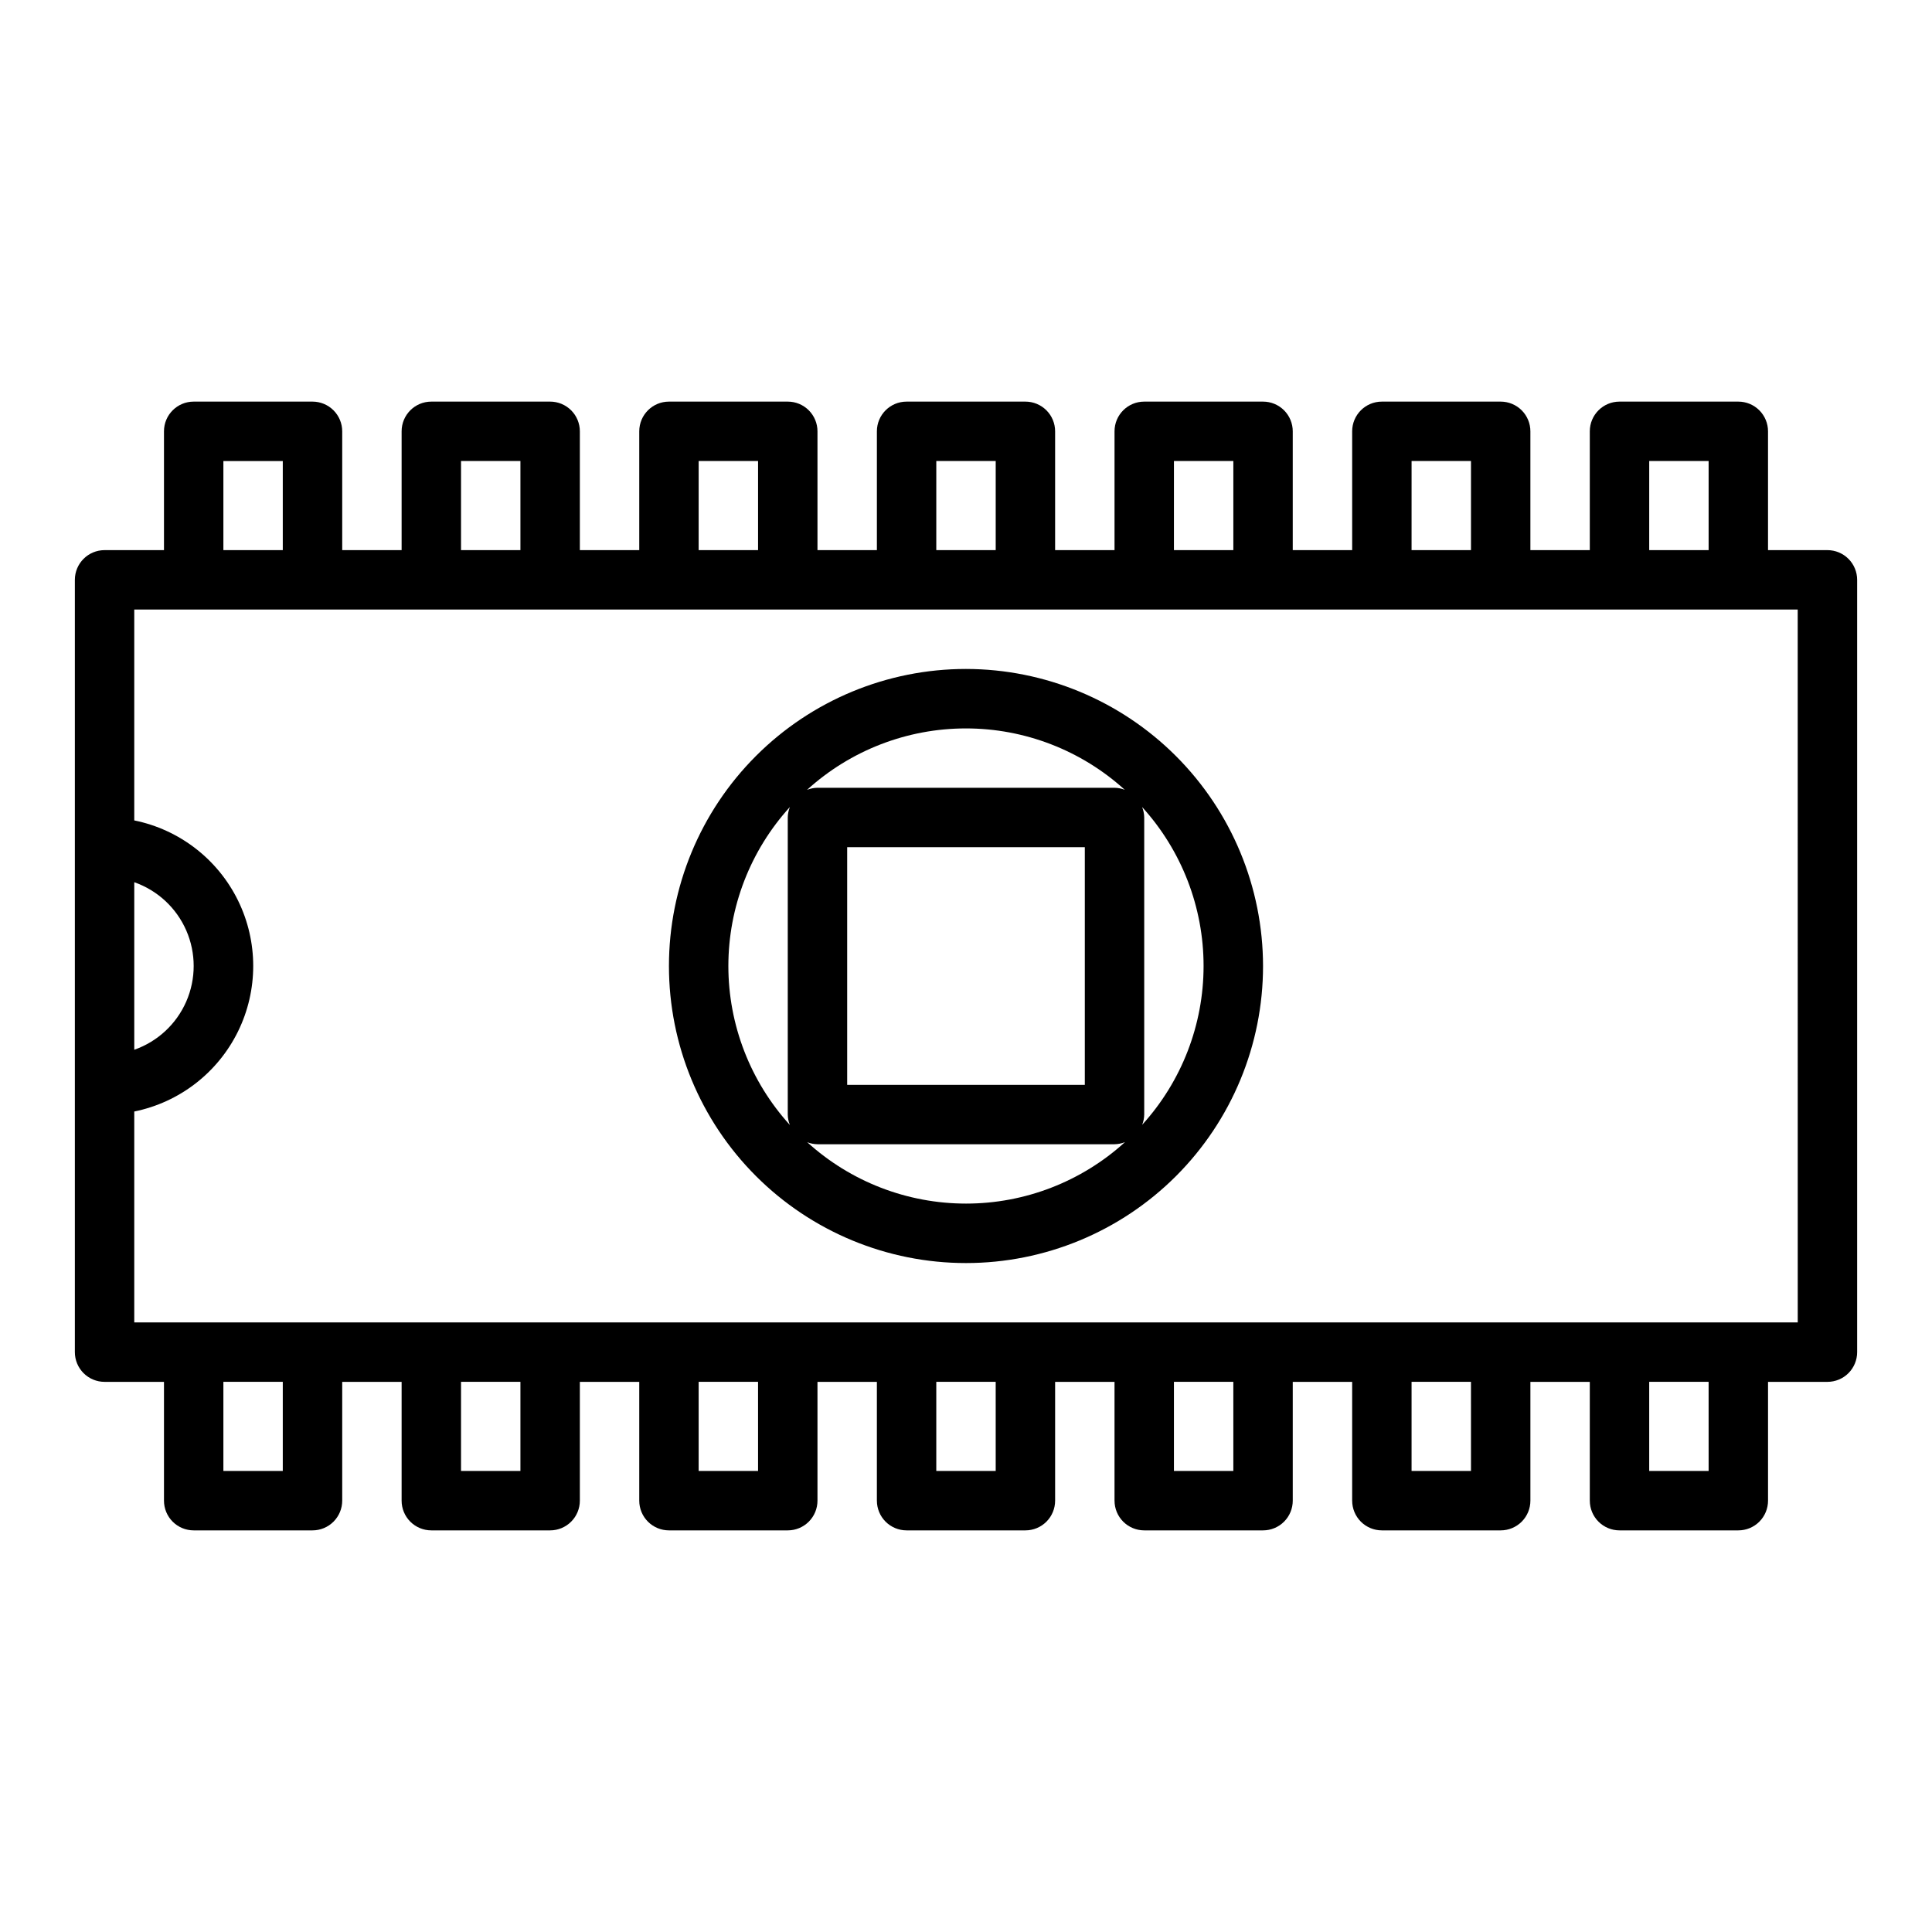
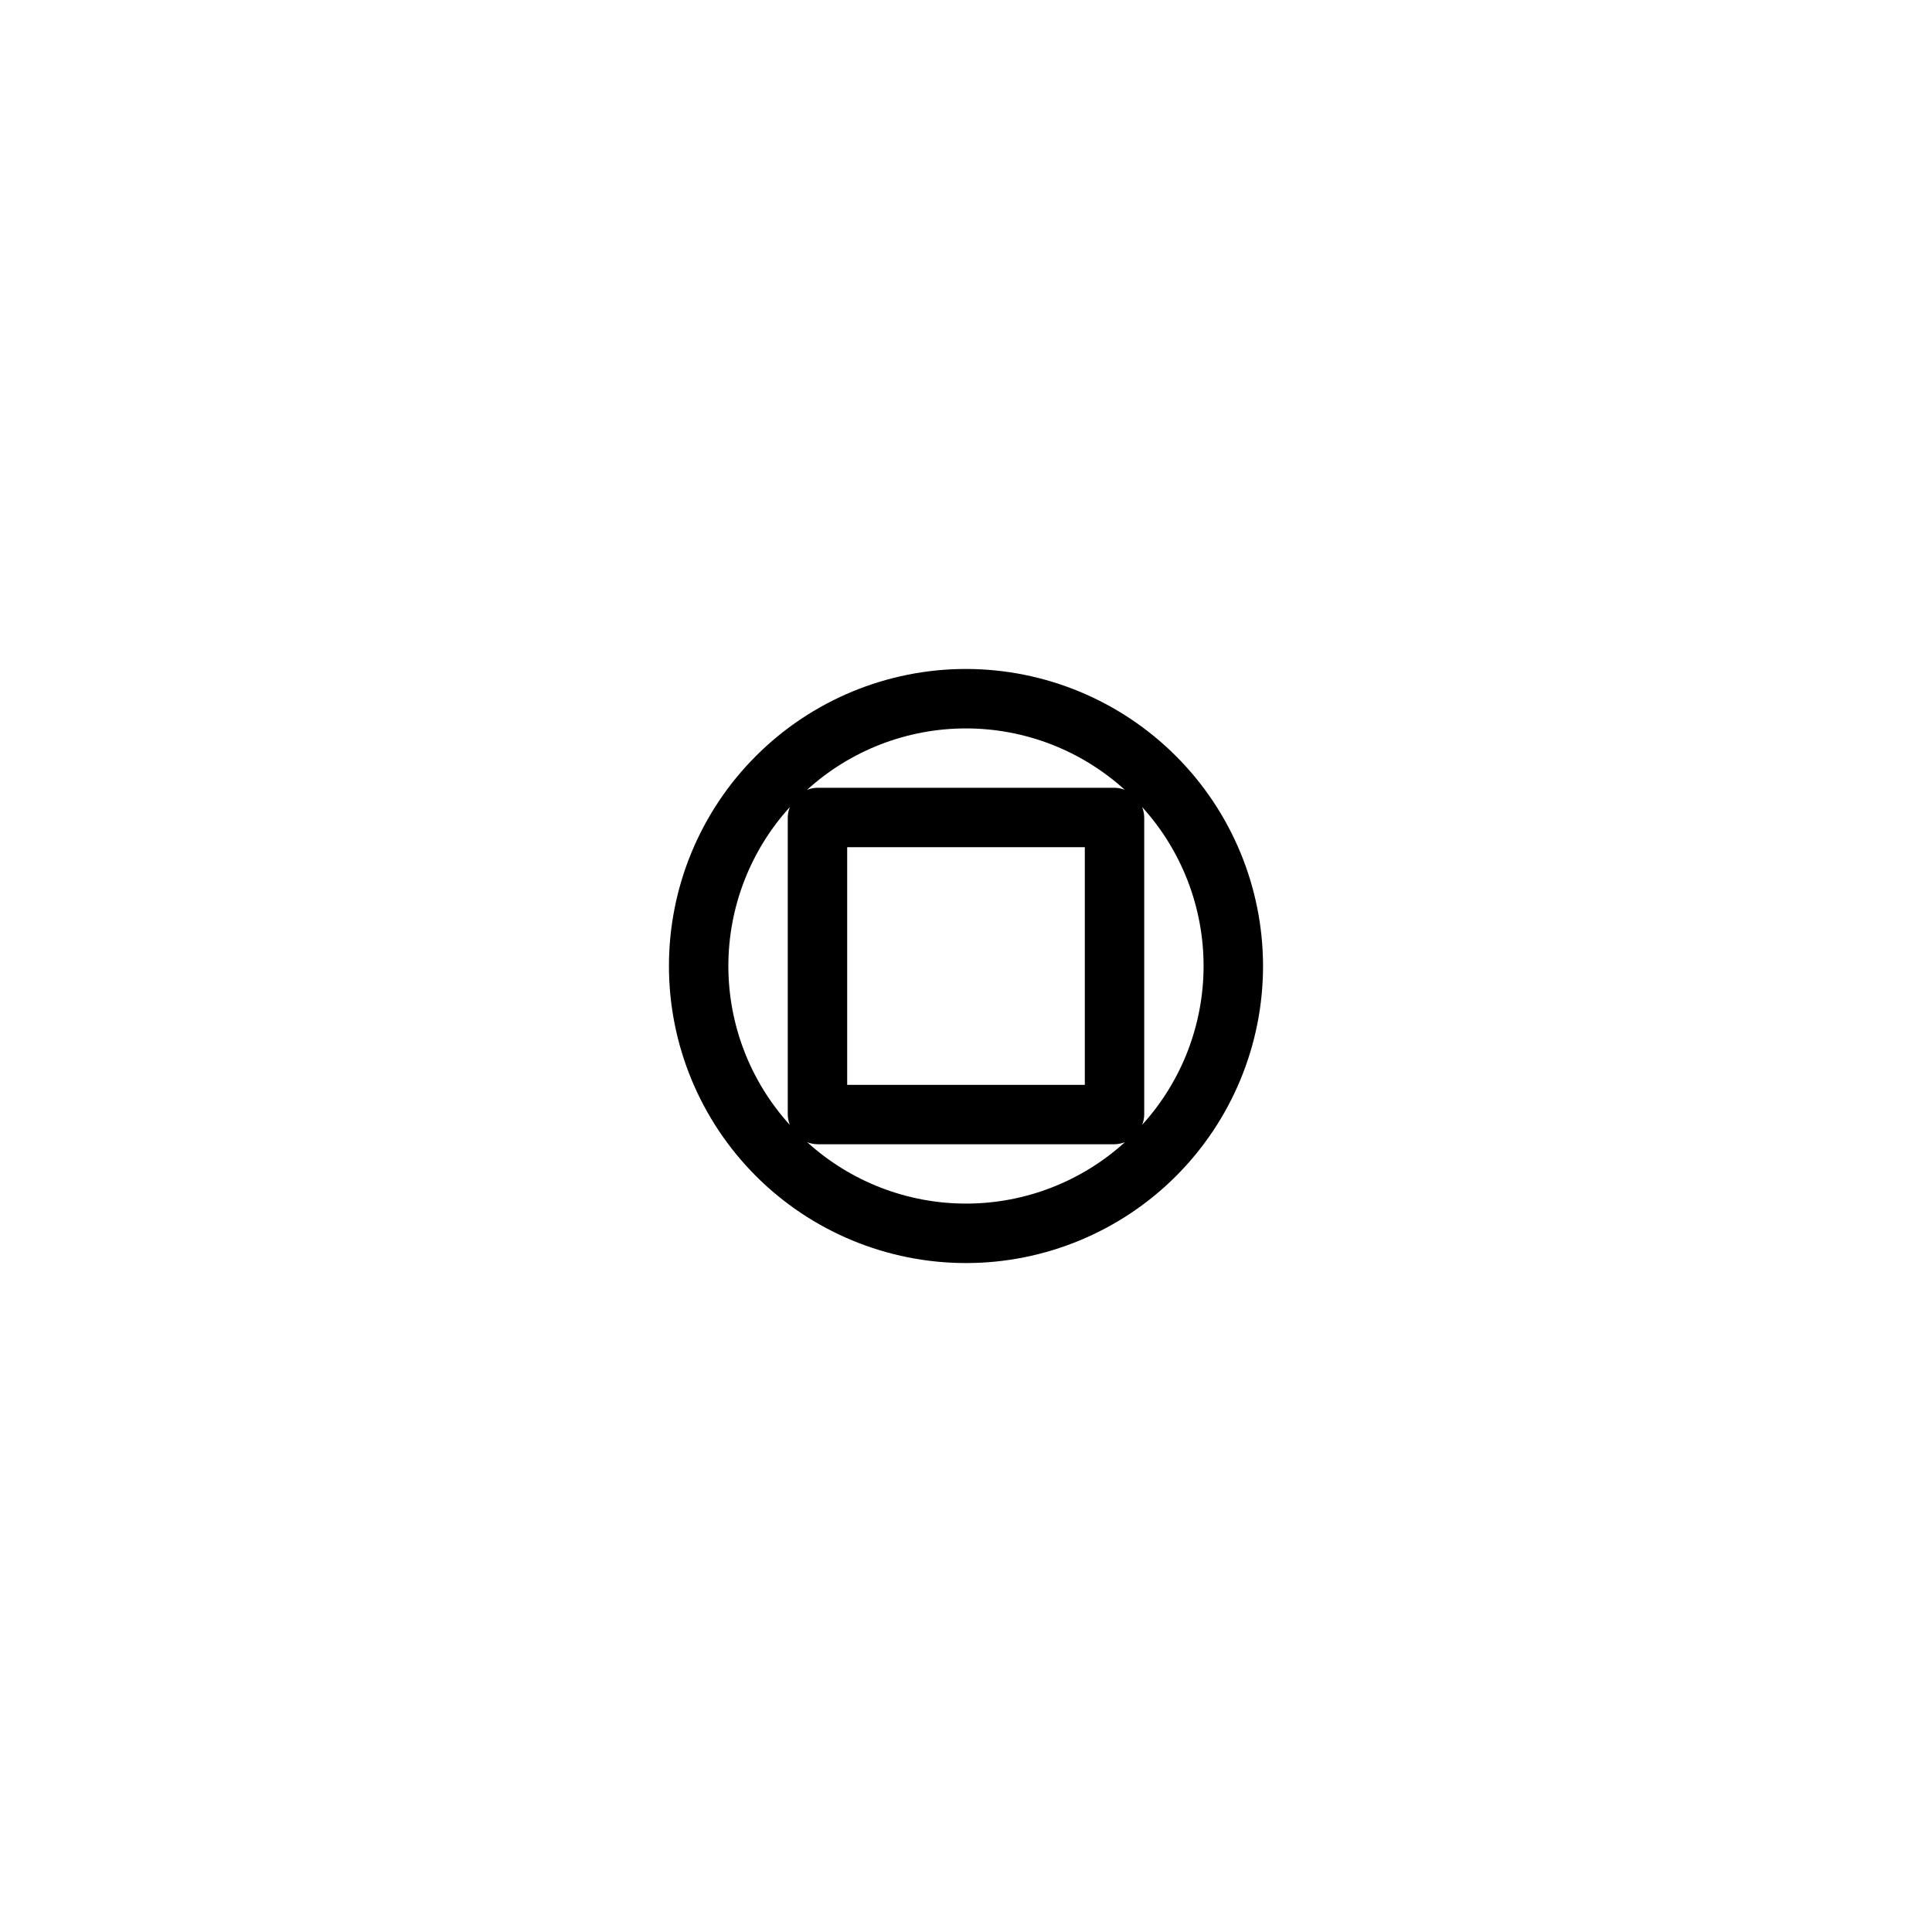
<svg xmlns="http://www.w3.org/2000/svg" fill="#000000" width="800px" height="800px" version="1.1" viewBox="144 144 512 512">
  <g>
-     <path d="m628.29 289.79h-15.746v-31.488c0-2.086-0.828-4.09-2.305-5.566-1.477-1.477-3.481-2.305-5.566-2.305h-31.488c-4.348 0-7.871 3.523-7.871 7.871v31.488h-15.746v-31.488c0-2.086-0.828-4.09-2.305-5.566-1.477-1.477-3.481-2.305-5.566-2.305h-31.488c-4.348 0-7.871 3.523-7.871 7.871v31.488h-15.746v-31.488c0-2.086-0.828-4.09-2.305-5.566-1.477-1.477-3.481-2.305-5.566-2.305h-31.488c-4.348 0-7.871 3.523-7.871 7.871v31.488h-15.746v-31.488c0-2.086-0.828-4.09-2.305-5.566-1.477-1.477-3.477-2.305-5.566-2.305h-31.488c-4.348 0-7.871 3.523-7.871 7.871v31.488h-15.746v-31.488c0-2.086-0.828-4.09-2.305-5.566-1.477-1.477-3.477-2.305-5.566-2.305h-31.488c-4.348 0-7.871 3.523-7.871 7.871v31.488h-15.742v-31.488c0-2.086-0.832-4.09-2.309-5.566-1.477-1.477-3.477-2.305-5.566-2.305h-31.488c-4.348 0-7.871 3.523-7.871 7.871v31.488h-15.742v-31.488c0-2.086-0.832-4.09-2.309-5.566-1.477-1.477-3.477-2.305-5.566-2.305h-31.488c-4.348 0-7.871 3.523-7.871 7.871v31.488h-15.742c-4.348 0-7.875 3.527-7.875 7.875v204.67c0 2.086 0.832 4.09 2.309 5.566 1.477 1.477 3.477 2.305 5.566 2.305h15.742v31.488c0 2.086 0.832 4.09 2.305 5.566 1.477 1.477 3.481 2.305 5.566 2.305h31.488c2.09 0 4.09-0.828 5.566-2.305 1.477-1.477 2.309-3.481 2.309-5.566v-31.488h15.742v31.488c0 2.086 0.828 4.09 2.305 5.566 1.477 1.477 3.481 2.305 5.566 2.305h31.488c2.09 0 4.09-0.828 5.566-2.305 1.477-1.477 2.309-3.481 2.309-5.566v-31.488h15.742v31.488c0 2.086 0.828 4.09 2.305 5.566 1.477 1.477 3.481 2.305 5.566 2.305h31.488c2.09 0 4.09-0.828 5.566-2.305 1.477-1.477 2.305-3.481 2.305-5.566v-31.488h15.742v31.488h0.004c0 2.086 0.828 4.09 2.305 5.566 1.477 1.477 3.481 2.305 5.566 2.305h31.488c2.09 0 4.09-0.828 5.566-2.305 1.477-1.477 2.305-3.481 2.305-5.566v-31.488h15.742v31.488h0.004c0 2.086 0.828 4.09 2.305 5.566 1.477 1.477 3.481 2.305 5.566 2.305h31.488c2.086 0 4.09-0.828 5.566-2.305 1.477-1.477 2.305-3.481 2.305-5.566v-31.488h15.742v31.488h0.004c0 2.086 0.828 4.09 2.305 5.566 1.477 1.477 3.477 2.305 5.566 2.305h31.488c2.086 0 4.09-0.828 5.566-2.305 1.477-1.477 2.305-3.481 2.305-5.566v-31.488h15.742v31.488h0.004c0 2.086 0.828 4.09 2.305 5.566 1.477 1.477 3.477 2.305 5.566 2.305h31.488c2.086 0 4.09-0.828 5.566-2.305 1.477-1.477 2.305-3.481 2.305-5.566v-31.488h15.746c2.086 0 4.09-0.828 5.566-2.305 1.473-1.477 2.305-3.481 2.305-5.566v-204.67c0-2.09-0.832-4.094-2.305-5.566-1.477-1.477-3.481-2.309-5.566-2.309zm-47.23-23.617h15.742v23.617h-15.746zm-62.977 0h15.742v23.617h-15.746zm-62.977 0h15.742v23.617h-15.746zm-62.977 0h15.742v23.617h-15.746zm-62.977 0h15.742v23.617h-15.746zm-62.977 0h15.742v23.617h-15.742zm-62.977 0.004h15.742v23.617l-15.742-0.004zm-23.617 111.62c6.176 2.16 11.168 6.797 13.785 12.793 2.613 5.996 2.613 12.812 0 18.809-2.617 5.996-7.609 10.633-13.785 12.797zm39.359 156.02h-15.742v-23.617h15.742zm62.977 0h-15.742v-23.617h15.742zm62.977 0h-15.746v-23.617h15.742zm62.977 0h-15.746v-23.617h15.742zm62.977 0h-15.746v-23.617h15.742zm62.977 0h-15.746v-23.617h15.742zm62.977 0h-15.746v-23.617h15.742zm23.617-39.359-440.84-0.004v-55.891c11.957-2.426 22.109-10.262 27.492-21.211 5.379-10.949 5.379-23.773 0-34.723-5.383-10.949-15.535-18.785-27.492-21.211v-55.891h440.83z" />
    <path d="m400 321.28c-20.879 0-40.902 8.293-55.664 23.059-14.766 14.762-23.059 34.785-23.059 55.664 0 20.875 8.293 40.898 23.059 55.664 14.762 14.762 34.785 23.055 55.664 23.055 20.875 0 40.898-8.293 55.664-23.055 14.762-14.766 23.055-34.789 23.055-55.664-0.023-20.871-8.324-40.883-23.082-55.641-14.758-14.758-34.766-23.059-55.637-23.082zm42.133 32.047h-0.004c-0.879-0.355-1.82-0.543-2.769-0.559h-78.723c-0.949 0.016-1.887 0.203-2.769 0.559 11.523-10.48 26.539-16.289 42.117-16.289 15.574 0 30.59 5.809 42.113 16.289zm-10.645 15.188v62.977h-62.977v-62.977zm-94.465 31.488c0.004-15.582 5.816-30.605 16.301-42.133-0.355 0.883-0.543 1.82-0.559 2.769v78.723c0.016 0.949 0.203 1.891 0.559 2.769-10.484-11.527-16.297-26.547-16.301-42.129zm20.844 46.672c0.883 0.355 1.82 0.543 2.769 0.559h78.723c0.949-0.016 1.891-0.203 2.769-0.559-11.523 10.48-26.539 16.289-42.113 16.289-15.578 0-30.594-5.809-42.117-16.289zm88.805-4.543c0.355-0.879 0.543-1.82 0.559-2.769v-78.723c-0.016-0.949-0.203-1.887-0.559-2.769 10.48 11.523 16.289 26.539 16.289 42.117 0 15.574-5.809 30.59-16.289 42.113z" />
  </g>
</svg>